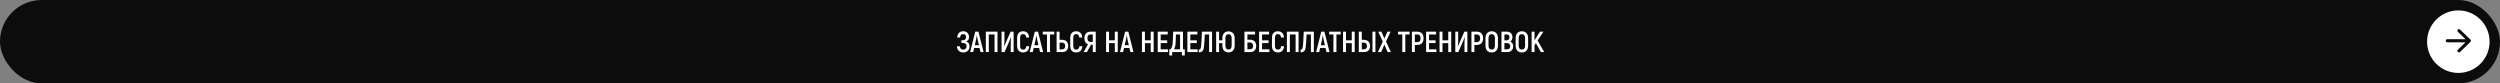
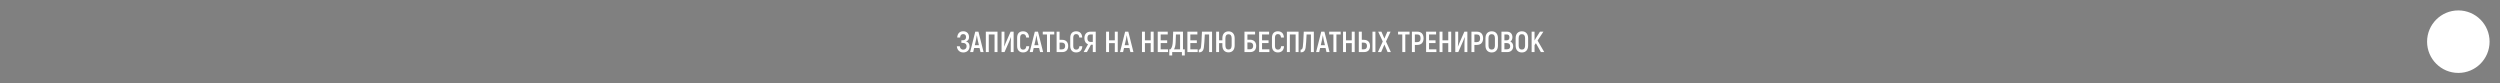
<svg xmlns="http://www.w3.org/2000/svg" width="1200" height="40" viewBox="0 0 1200 40" fill="none">
  <rect x="0" y="0" width="1200" height="40" fill="#808080" stroke="none" />
-   <rect width="1200" height="40" rx="20" fill="#0C0C0C" />
  <path d="M463.69 19.918C464.95 20.268 465.384 21.15 465.384 22.284C465.384 24.104 464.082 25.182 462.36 25.182C460.484 25.182 459.378 23.852 459.294 22.2H460.722C460.778 23.068 461.296 23.824 462.346 23.824C463.27 23.824 463.956 23.236 463.956 22.214C463.956 21.15 463.242 20.59 462.206 20.59H461.464V19.33H462.08C463.102 19.33 463.704 18.854 463.704 17.79C463.704 16.894 463.214 16.362 462.346 16.362C461.324 16.362 460.918 17.034 460.862 18.014H459.462C459.56 16.222 460.526 15.004 462.346 15.004C464.026 15.004 465.132 16.054 465.132 17.804C465.132 18.84 464.74 19.526 463.69 19.918ZM470.645 25L470.183 23.026H467.593L467.145 25H465.661L468.125 15.2H469.651L472.115 25H470.645ZM467.901 21.71H469.889L469.273 19.078C469.133 18.434 468.979 17.496 468.909 16.978H468.867C468.797 17.496 468.657 18.434 468.503 19.078L467.901 21.71ZM478.801 15.2V25H477.387V16.544H474.615V25H473.201V15.2H478.801ZM480.748 25V15.2H482.134V19.484C482.134 20.184 482.078 21.458 481.98 22.312L482.022 22.34C482.204 21.864 482.456 21.178 482.722 20.604L485.102 15.2H486.544V25H485.158V20.73C485.158 19.988 485.214 18.672 485.284 17.86L485.242 17.832C485.06 18.336 484.78 19.092 484.542 19.638L482.176 25H480.748ZM491.062 25.168C489.34 25.168 488.22 24.09 488.22 22.116V18.084C488.22 16.096 489.326 15.018 491.048 15.018C492.826 15.018 493.876 16.082 493.96 18.028H492.56C492.476 16.88 491.972 16.362 491.034 16.362C490.208 16.362 489.662 16.908 489.662 18.084V22.116C489.662 23.278 490.208 23.824 491.062 23.824C492.014 23.824 492.518 23.292 492.616 22.172H494.016C493.918 24.104 492.868 25.168 491.062 25.168ZM499.232 25L498.77 23.026H496.18L495.732 25H494.248L496.712 15.2H498.238L500.702 25H499.232ZM496.488 21.71H498.476L497.86 19.078C497.72 18.434 497.566 17.496 497.496 16.978H497.454C497.384 17.496 497.244 18.434 497.09 19.078L496.488 21.71ZM506.043 15.2V16.544H503.999V25H502.557V16.544H500.527V15.2H506.043ZM507.175 25V15.2H508.589V19.106H509.793C511.697 19.106 512.733 20.282 512.733 22.06C512.733 23.992 511.697 25 509.793 25H507.175ZM508.589 23.698H509.723C510.689 23.698 511.277 23.166 511.277 22.06C511.277 20.982 510.689 20.45 509.723 20.45H508.589V23.698ZM516.56 25.168C514.838 25.168 513.718 24.09 513.718 22.116V18.084C513.718 16.096 514.824 15.018 516.546 15.018C518.324 15.018 519.374 16.082 519.458 18.028H518.058C517.974 16.88 517.47 16.362 516.532 16.362C515.706 16.362 515.16 16.908 515.16 18.084V22.116C515.16 23.278 515.706 23.824 516.56 23.824C517.512 23.824 518.016 23.292 518.114 22.172H519.514C519.416 24.104 518.366 25.168 516.56 25.168ZM520.146 25L522.26 21.22C521.14 20.842 520.51 19.806 520.51 18.35C520.51 16.348 521.602 15.2 523.436 15.2H525.956V25H524.542V21.458H523.674L521.714 25H520.146ZM523.436 20.128H524.542V16.544H523.45C522.47 16.544 521.952 17.146 521.952 18.322C521.952 19.484 522.47 20.128 523.436 20.128ZM535.109 15.2H536.523V25H535.109V20.702H532.337V25H530.923V15.2H532.337V19.372H535.109V15.2ZM542.586 25L542.124 23.026H539.534L539.086 25H537.602L540.066 15.2H541.592L544.056 25H542.586ZM539.842 21.71H541.83L541.214 19.078C541.074 18.434 540.92 17.496 540.85 16.978H540.808C540.738 17.496 540.598 18.434 540.444 19.078L539.842 21.71ZM552.336 15.2H553.75V25H552.336V20.702H549.564V25H548.15V15.2H549.564V19.372H552.336V15.2ZM557.124 23.67H560.652V25H555.71V15.2H560.512V16.53H557.124V19.372H560.246V20.674H557.124V23.67ZM567.834 23.67H568.702V26.638H567.316V25H562.654V26.638H561.268V23.67H561.842C562.556 22.942 562.892 21.472 562.948 19.932L563.116 15.2H567.834V23.67ZM566.434 23.67V16.53H564.446L564.306 20.324C564.25 21.71 563.998 22.844 563.536 23.67H566.434ZM571.357 23.67H574.885V25H569.943V15.2H574.745V16.53H571.357V19.372H574.479V20.674H571.357V23.67ZM576.942 15.2H581.786V25H580.372V16.53H578.3C578.16 19.386 578.034 21.626 577.852 22.788C577.6 24.566 576.774 25.14 575.416 25.14V23.852C576.032 23.852 576.34 23.474 576.494 22.466C576.648 21.444 576.774 19.246 576.942 15.2ZM589.687 15.06C591.549 15.06 592.641 16.306 592.641 18.406V21.794C592.641 23.894 591.549 25.14 589.687 25.14C587.825 25.14 586.733 23.894 586.733 21.794V20.702H585.151V25H583.751V15.2H585.151V19.372H586.733V18.406C586.733 16.306 587.825 15.06 589.687 15.06ZM591.199 21.794V18.406C591.199 17.104 590.681 16.432 589.687 16.432C588.693 16.432 588.189 17.104 588.189 18.406V21.794C588.189 23.096 588.693 23.768 589.687 23.768C590.681 23.768 591.199 23.096 591.199 21.794ZM600.029 19.064C601.905 19.064 602.969 20.226 602.969 22.018C602.969 23.978 601.905 25 600.029 25H597.341V15.2H602.437V16.53H598.755V19.064H600.029ZM599.945 23.656C600.897 23.656 601.527 23.124 601.527 22.018C601.527 20.926 600.897 20.38 599.945 20.38H598.755V23.656H599.945ZM605.783 23.67H609.311V25H604.369V15.2H609.171V16.53H605.783V19.372H608.905V20.674H605.783V23.67ZM613.384 25.168C611.662 25.168 610.542 24.09 610.542 22.116V18.084C610.542 16.096 611.648 15.018 613.37 15.018C615.148 15.018 616.198 16.082 616.282 18.028H614.882C614.798 16.88 614.294 16.362 613.356 16.362C612.53 16.362 611.984 16.908 611.984 18.084V22.116C611.984 23.278 612.53 23.824 613.384 23.824C614.336 23.824 614.84 23.292 614.938 22.172H616.338C616.24 24.104 615.19 25.168 613.384 25.168ZM623.312 15.2V25H621.898V16.544H619.126V25H617.712V15.2H623.312ZM625.805 15.2H630.649V25H629.235V16.53H627.163C627.023 19.386 626.897 21.626 626.715 22.788C626.463 24.566 625.637 25.14 624.279 25.14V23.852C624.895 23.852 625.203 23.474 625.357 22.466C625.511 21.444 625.637 19.246 625.805 15.2ZM636.717 25L636.255 23.026H633.665L633.217 25H631.733L634.197 15.2H635.723L638.187 25H636.717ZM633.973 21.71H635.961L635.345 19.078C635.205 18.434 635.051 17.496 634.981 16.978H634.939C634.869 17.496 634.729 18.434 634.575 19.078L633.973 21.71ZM643.527 15.2V16.544H641.483V25H640.041V16.544H638.011V15.2H643.527ZM648.846 15.2H650.26V25H648.846V20.702H646.074V25H644.66V15.2H646.074V19.372H648.846V15.2ZM652.22 25V15.2H653.662V19.12H654.656C656.602 19.12 657.624 20.282 657.624 22.06C657.624 23.992 656.602 25 654.656 25H652.22ZM658.786 25V15.2H660.2V25H658.786ZM653.662 23.684H654.586C655.58 23.684 656.154 23.152 656.154 22.06C656.154 20.996 655.58 20.464 654.586 20.464H653.662V23.684ZM667.62 25H666.052L664.512 21.374L662.958 25H661.39L663.728 19.918L661.53 15.2H663.084L664.512 18.518L665.926 15.2H667.48L665.282 19.918L667.62 25ZM676.586 15.2V16.544H674.542V25H673.1V16.544H671.07V15.2H676.586ZM680.308 15.2C682.226 15.2 683.318 16.362 683.318 18.364C683.318 20.422 682.226 21.556 680.308 21.556H679.132V25H677.718V15.2H680.308ZM680.294 20.212C681.358 20.212 681.876 19.624 681.876 18.364C681.876 17.16 681.358 16.544 680.294 16.544H679.132V20.212H680.294ZM685.941 23.67H689.469V25H684.527V15.2H689.329V16.53H685.941V19.372H689.063V20.674H685.941V23.67ZM695.166 15.2H696.58V25H695.166V20.702H692.394V25H690.98V15.2H692.394V19.372H695.166V15.2ZM698.541 25V15.2H699.927V19.484C699.927 20.184 699.871 21.458 699.773 22.312L699.815 22.34C699.997 21.864 700.249 21.178 700.515 20.604L702.895 15.2H704.337V25H702.951V20.73C702.951 19.988 703.007 18.672 703.077 17.86L703.035 17.832C702.853 18.336 702.573 19.092 702.335 19.638L699.969 25H698.541ZM708.883 15.2C710.801 15.2 711.893 16.362 711.893 18.364C711.893 20.422 710.801 21.556 708.883 21.556H707.707V25H706.293V15.2H708.883ZM708.869 20.212C709.933 20.212 710.451 19.624 710.451 18.364C710.451 17.16 709.933 16.544 708.869 16.544H707.707V20.212H708.869ZM716.022 25.182C714.146 25.182 713.026 23.936 713.026 21.892V18.308C713.026 16.264 714.146 15.018 716.022 15.018C717.898 15.018 719.018 16.264 719.018 18.308V21.892C719.018 23.936 717.898 25.182 716.022 25.182ZM716.022 23.796C717.03 23.796 717.562 23.124 717.562 21.892V18.308C717.562 17.076 717.03 16.404 716.022 16.404C715 16.404 714.482 17.076 714.482 18.308V21.892C714.482 23.124 715 23.796 716.022 23.796ZM724.973 19.96C725.813 20.31 726.331 21.136 726.331 22.2C726.331 23.95 725.211 25 723.503 25H720.703V15.2H723.363C724.945 15.2 725.967 16.222 725.967 17.86C725.967 18.812 725.575 19.582 724.973 19.96ZM723.195 16.53H722.117V19.344H723.237C724.091 19.344 724.525 18.854 724.525 17.902C724.525 16.978 724.105 16.53 723.195 16.53ZM723.321 23.67C724.357 23.67 724.889 23.194 724.889 22.2C724.889 21.192 724.259 20.674 723.265 20.674H722.117V23.67H723.321ZM730.501 25.182C728.625 25.182 727.505 23.936 727.505 21.892V18.308C727.505 16.264 728.625 15.018 730.501 15.018C732.377 15.018 733.497 16.264 733.497 18.308V21.892C733.497 23.936 732.377 25.182 730.501 25.182ZM730.501 23.796C731.509 23.796 732.041 23.124 732.041 21.892V18.308C732.041 17.076 731.509 16.404 730.501 16.404C729.479 16.404 728.961 17.076 728.961 18.308V21.892C728.961 23.124 729.479 23.796 730.501 23.796ZM739.619 25L737.225 20.716L736.581 21.682V25H735.181V15.2H736.581V19.456L737.225 18.308L739.185 15.2H740.837L738.037 19.47L741.243 25H739.619Z" fill="white" />
  <circle cx="1180" cy="20" r="15" fill="white" />
-   <path d="M1174.71 19.559H1185.29M1185.29 19.559L1180.29 14.706M1185.29 19.559L1180.29 24.412" stroke="#0C0C0C" stroke-width="1.5" stroke-linecap="round" stroke-linejoin="round" />
</svg>